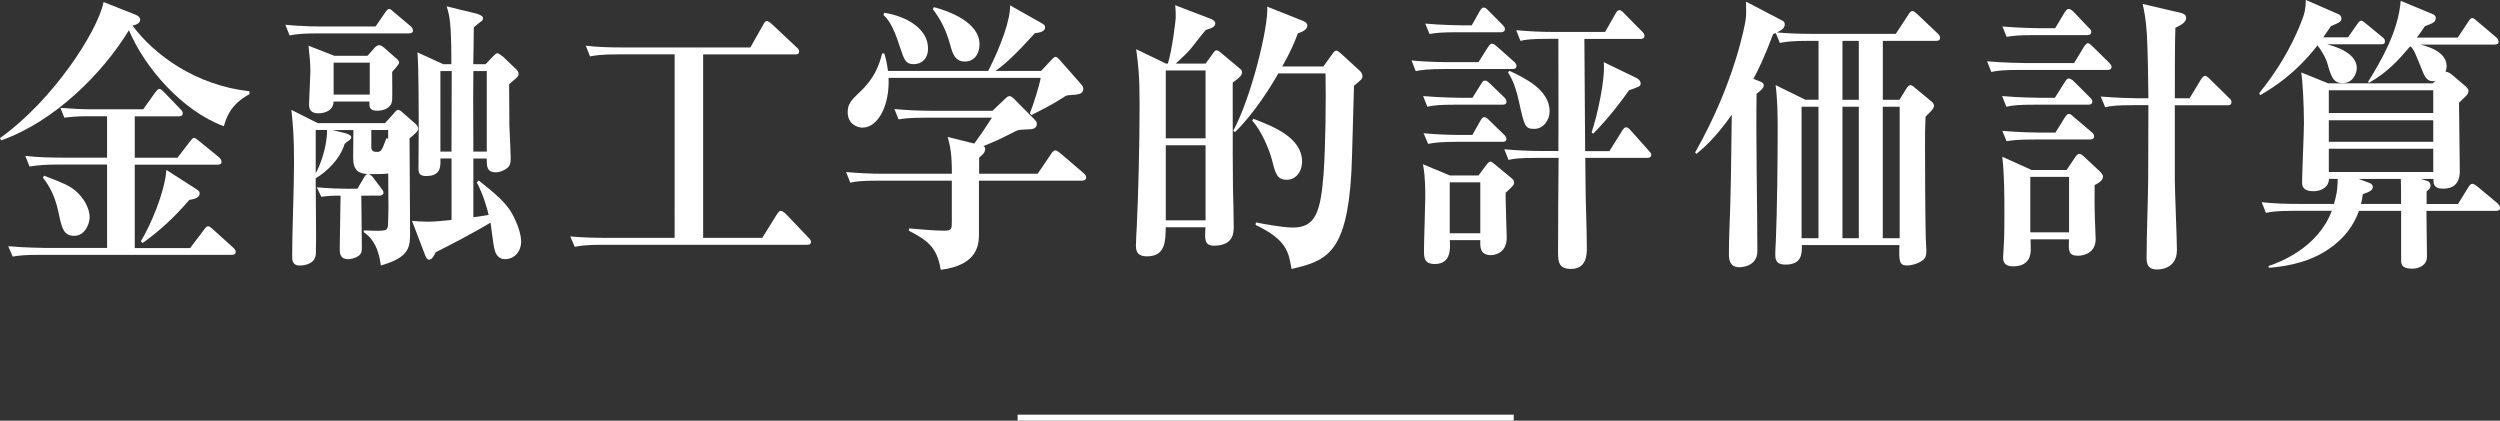
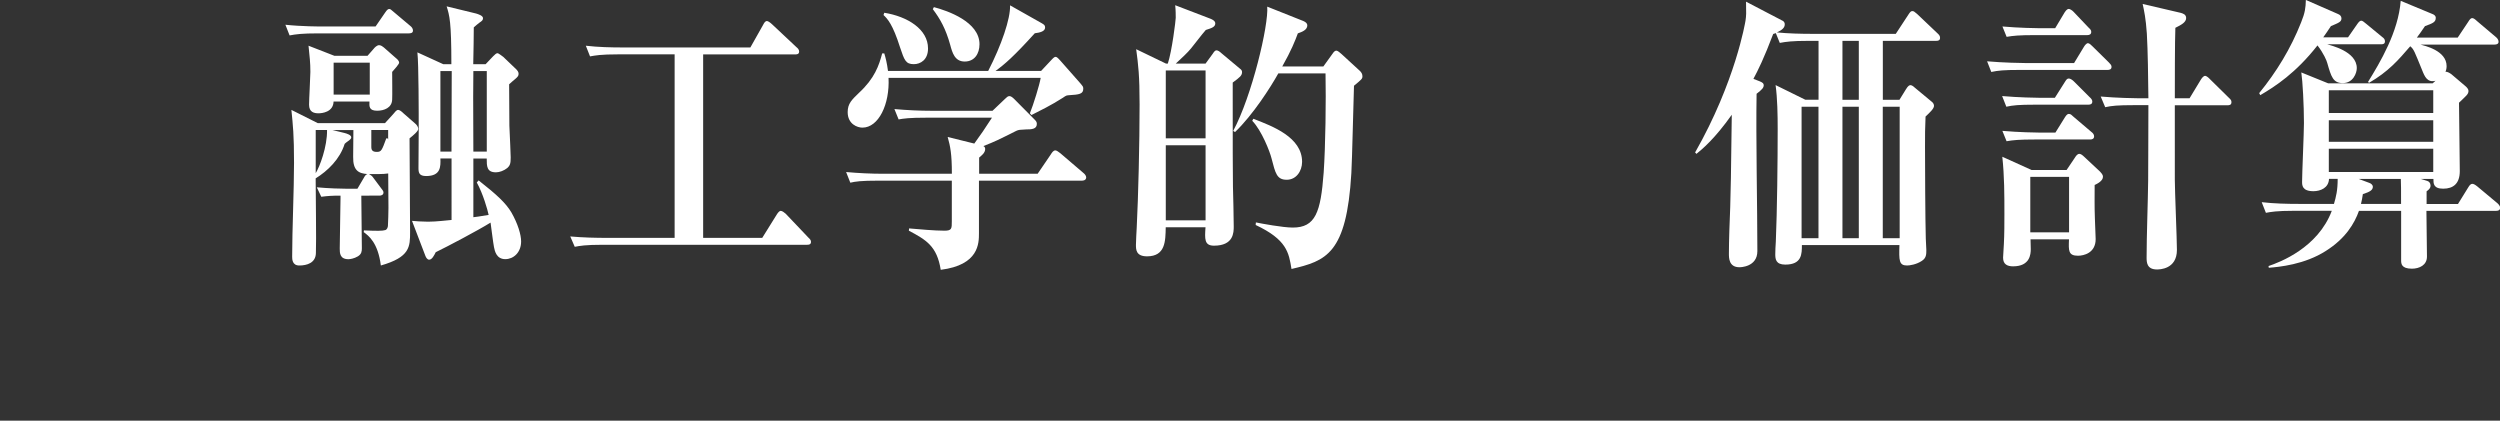
<svg xmlns="http://www.w3.org/2000/svg" version="1.1" id="レイヤー_1" x="0px" y="0px" width="417.23px" height="70.21px" viewBox="0 0 417.23 70.21" style="enable-background:new 0 0 417.23 70.21;" xml:space="preserve">
  <rect x="0" y="0" width="417.23" height="70.21" fill="#333333" stroke="none" />
  <style type="text/css">
	.st0{fill:#1C2341;}
	.st1{fill:#FFFFFF;}
	.st2{fill:#FFFFFF;stroke:#FFFFFF;stroke-width:0.25;stroke-miterlimit:10;}
	.st3{fill:url(#SVGID_1_);}
	.st4{fill:#231815;}
	.st5{fill:#1A2340;}
	.st6{fill:#004BD2;stroke:#004BD2;stroke-width:0.75;stroke-miterlimit:10;}
	.st7{fill:url(#SVGID_00000036943898776426744070000006484666783759978427_);}
	.st8{fill:url(#SVGID_00000166640219353066328530000002413712274675511468_);}
	.st9{fill:url(#SVGID_00000085937106962694641470000003815619819834116997_);}
	.st10{fill:url(#SVGID_00000095316713129074197130000017811884941701719434_);}
	.st11{fill:url(#SVGID_00000106851473422889566950000007210233786416105607_);}
	.st12{fill:url(#SVGID_00000177486166651195960550000016926978597304691341_);}
	.st13{fill:url(#SVGID_00000110437921825437979890000017276359817569194409_);}
	.st14{fill:url(#SVGID_00000150104679078847528550000012585043463829866666_);}
	.st15{fill:url(#SVGID_00000088130370100333884140000007210171750737256127_);}
	.st16{fill:#D6FFBF;}
	.st17{fill:#004BD2;}
	.st18{fill:#00BEFF;}
	.st19{fill:none;stroke:#FFFFFF;stroke-width:0.5;stroke-miterlimit:10;}
	.st20{fill:url(#SVGID_00000124160918130956479480000013646342613043971487_);}
	.st21{fill:url(#SVGID_00000123437287589324466960000009361615098114952356_);}
	.st22{fill:url(#SVGID_00000175302697258062686350000008103541116629170622_);}
	.st23{fill:url(#SVGID_00000000904878478414898740000001124845056380381844_);}
	.st24{fill:url(#SVGID_00000148659793496335199350000001645227916917147009_);}
	.st25{fill:url(#SVGID_00000065048747506552408820000007978840386710389131_);}
	.st26{fill:none;stroke:#FFFFFF;stroke-miterlimit:10;}
	.st27{opacity:0.9;fill:#FFFFFF;}
	.st28{fill:url(#SVGID_00000097487775627640883790000001973383981248035969_);}
	.st29{fill:url(#SVGID_00000076573443067646865790000013567334977048981419_);}
	.st30{fill:#BDC5C8;}
	.st31{fill:#60C4C2;}
	.st32{opacity:0.6;fill:url(#SVGID_00000179615066458879493110000000634822805432002746_);}
	.st33{fill:#E8E2CC;}
	.st34{opacity:0.6;}
	.st35{fill:url(#SVGID_00000147185302640923517350000012822709230079295657_);}
	.st36{fill:url(#SVGID_00000047775822546245005920000018310593175167847863_);}
	.st37{fill:url(#SVGID_00000049908991818131191530000016528137664098715553_);}
	.st38{fill:url(#SVGID_00000048460249149438555850000007214442174733510297_);}
	.st39{fill:url(#SVGID_00000111882595434669989520000015588920088320995225_);}
	.st40{fill:url(#SVGID_00000085949557858216004840000009715521203730064041_);}
	.st41{fill:url(#SVGID_00000005238038037372401090000013141276250498055571_);}
	.st42{fill:url(#SVGID_00000085243791465089376780000012041688057204776890_);}
	.st43{fill:url(#SVGID_00000071550483944147838160000007346525893851878274_);}
	.st44{fill:url(#SVGID_00000046321608973132748120000009472823234194089346_);}
	.st45{fill:url(#SVGID_00000168109564557910795400000010874544072741777046_);}
	.st46{fill:url(#SVGID_00000060734101759134366510000011793262523440541323_);}
	.st47{fill:url(#SVGID_00000137096739848110591550000007780107820001032068_);}
	.st48{fill:url(#SVGID_00000099633354077530323580000011152696040955017860_);}
	.st49{fill:url(#SVGID_00000167378219345402560850000018292413740609352077_);}
	.st50{fill:url(#SVGID_00000089566543514487286360000009022154322227871403_);}
	.st51{fill:url(#SVGID_00000132063090047901261180000003134002721759573888_);}
	.st52{fill:url(#SVGID_00000118395440111665290700000016708702023867941530_);}
	.st53{fill:url(#SVGID_00000055674278916581614340000016777110287024150955_);}
	.st54{fill:url(#SVGID_00000165196280565622327670000010849288063191723675_);}
	.st55{fill:url(#SVGID_00000020391513898160218050000014568151289190577323_);}
	.st56{fill:url(#SVGID_00000047764486512139165430000018175732019836271746_);}
	.st57{fill:url(#SVGID_00000044145923898364663250000018168191019421427342_);}
	.st58{fill:url(#SVGID_00000103248562340926602060000016020020890524691355_);}
	.st59{fill:url(#SVGID_00000006694900475015251040000016568439893486235546_);}
	.st60{fill:url(#SVGID_00000057138920848265072530000017735341713409547955_);}
	.st61{fill:url(#SVGID_00000162332528013718672530000012191454025486130068_);}
	.st62{fill:url(#SVGID_00000127761763012824421590000001075636261215934370_);}
	.st63{fill:#2C2D2F;}
	.st64{opacity:0.4;fill:url(#SVGID_00000113320009193296058890000013407134403167104658_);}
	.st65{opacity:0.6;fill:url(#SVGID_00000128474044712793304750000004441652666946512794_);}
	.st66{fill:url(#SVGID_00000144336035604467217240000001154294726457565595_);}
	.st67{fill:url(#SVGID_00000173143974434210726900000010650720741205948056_);}
	.st68{fill:url(#SVGID_00000090992652003284238320000014877326691970043302_);}
	.st69{fill:url(#SVGID_00000038382890684760505470000014336407362261511042_);}
	.st70{fill:url(#SVGID_00000039093437315363054620000006676633091956232613_);}
	.st71{fill:url(#SVGID_00000170241447281758964500000000031714796454452653_);}
	.st72{fill:url(#SVGID_00000060000904972525432780000008678905009357641634_);}
	.st73{fill:url(#SVGID_00000072276306600129285610000004846479735195802024_);}
	.st74{fill:url(#SVGID_00000147908871488985495180000007234454452624202163_);}
	.st75{fill:url(#SVGID_00000018923776191074827880000011331764505677793689_);}
	.st76{fill:url(#SVGID_00000106842300269990962870000013494914096854325646_);}
	.st77{fill:url(#SVGID_00000023991778620705060970000002510052540686007484_);}
	.st78{fill:url(#SVGID_00000047034322152646336150000000464406304957499055_);}
	.st79{fill:url(#SVGID_00000099660954762051512860000009154961980387807141_);}
	.st80{fill:url(#SVGID_00000002373721433120594890000009694166836963834245_);}
	.st81{fill:url(#SVGID_00000105410800885240789620000010183880769815143845_);}
	.st82{fill:url(#SVGID_00000039095765750082550630000000974368077314687675_);}
	.st83{fill:url(#SVGID_00000018236763367129394800000007441600400004155267_);}
	.st84{fill:url(#SVGID_00000133492283857503570420000000076021945324695939_);}
	.st85{fill:url(#SVGID_00000029752974096554836200000002199462166293959298_);}
	.st86{fill:url(#SVGID_00000057845321831725034950000007307220538880855696_);}
	.st87{fill:url(#SVGID_00000163765046060643706980000010718989583866943671_);}
	.st88{fill:url(#SVGID_00000043444440742457871620000010882136823834609588_);}
	.st89{fill:url(#SVGID_00000057860648639296987190000003809304430190446002_);}
	.st90{fill:url(#SVGID_00000066509790137358664620000010893357605587170689_);}
	.st91{fill:url(#SVGID_00000029742891817197213660000017287506550310181535_);}
	.st92{fill:url(#SVGID_00000059990723872619831100000015325249216788183201_);}
	.st93{fill:url(#SVGID_00000085943950695305729800000001921613441342475965_);}
	.st94{opacity:0.4;fill:url(#SVGID_00000088092227127017693280000016073935973840756357_);}
	.st95{fill:#C6B569;}
	.st96{opacity:0.4;fill:url(#SVGID_00000181802290871124708410000008353896489931881387_);}
	.st97{fill:url(#SVGID_00000094595433859079322630000014262346398355229858_);}
	.st98{fill:url(#SVGID_00000058563430655936413030000003656920857579873694_);}
	.st99{fill:url(#SVGID_00000162343316150151925940000015826769746683601556_);}
	.st100{fill:url(#SVGID_00000078033240023456881240000008865684684107411853_);}
	.st101{fill:url(#SVGID_00000005986445673930793160000011487164296480545410_);}
	.st102{fill:url(#SVGID_00000007388109651948096180000017542661413154737567_);}
	.st103{fill:url(#SVGID_00000114044561174987076980000004465945224016056210_);}
	.st104{fill:url(#SVGID_00000069373444331412613090000016670355786508255380_);}
	.st105{fill:url(#SVGID_00000046315460345662282480000006815242501394783652_);}
	.st106{fill:url(#SVGID_00000011739880522743265440000006695995238614684855_);}
	.st107{fill:url(#SVGID_00000017483940722222462290000002075337836853475500_);}
	.st108{fill:url(#SVGID_00000060027130846585099950000006153446662125811631_);}
	.st109{fill:url(#SVGID_00000009561553245093066340000012497811111050764944_);}
	.st110{fill:url(#SVGID_00000156560853652918141670000017595637065159750557_);}
	.st111{fill:url(#SVGID_00000008124586456639350920000018147938893267970214_);}
	.st112{fill:url(#SVGID_00000078760829393115958980000012198087509059814590_);}
	.st113{fill:url(#SVGID_00000058587763792902088570000017749147681116763562_);}
	.st114{fill:url(#SVGID_00000164505081278107661830000004825987533836691076_);}
	.st115{fill:url(#SVGID_00000049934179864138774630000017262471827127407541_);}
	.st116{fill:url(#SVGID_00000147912871303604818720000002220234683812663174_);}
	.st117{fill:url(#SVGID_00000005959368251940208270000006825229557482573483_);}
	.st118{fill:url(#SVGID_00000041258396449609897160000008345184748954064778_);}
	.st119{fill:url(#SVGID_00000140730960806272777500000018394532426278223514_);}
	.st120{fill:url(#SVGID_00000134250528741962448600000016829669311217380256_);}
	.st121{fill:url(#SVGID_00000114068700603618050290000013063410786200475064_);}
	.st122{fill:url(#SVGID_00000168809907055294481050000015271249066320986262_);}
	.st123{fill:url(#SVGID_00000005981488154138681390000015654966117455080892_);}
	.st124{fill:url(#SVGID_00000008126622045376013340000013611451513608851106_);}
	.st125{fill:url(#SVGID_00000176027630717231858380000012975764466135490697_);}
	.st126{fill:url(#SVGID_00000001632755564075431390000012757988852377913729_);}
	.st127{fill:url(#SVGID_00000071533968385774783510000017547595499769208233_);}
	.st128{fill:url(#SVGID_00000163788275696876639010000011518077762845124228_);}
	.st129{fill:url(#SVGID_00000007414288263299133600000003941406602570441892_);}
	.st130{fill:url(#SVGID_00000021822871771095663910000005769544274488453504_);}
	.st131{fill:url(#SVGID_00000018950434945457563880000000580255631003494284_);}
	.st132{fill:url(#SVGID_00000090278522755370055540000004367067966435852221_);}
	.st133{fill:url(#SVGID_00000000918784303383589040000009561473936893928624_);}
	.st134{fill:url(#SVGID_00000031890525814179389470000004139490719452095121_);}
	.st135{fill:url(#SVGID_00000127732012705010159040000009175113309016514971_);}
	.st136{fill:url(#SVGID_00000122722209191593083500000015542771802541882496_);}
	.st137{fill:url(#SVGID_00000173150669577595120630000007318768155275427001_);}
	.st138{fill:url(#SVGID_00000002384676072522374510000009033983892178497675_);}
	.st139{fill:url(#SVGID_00000088131190490281729800000013769702534003442324_);}
	.st140{fill:url(#SVGID_00000029017636540996625830000014740297672898442376_);}
	.st141{fill:url(#SVGID_00000090273494226966237510000006400762082965335994_);}
	.st142{fill:url(#SVGID_00000121989404257912562080000000341984839696896133_);}
	.st143{fill:url(#SVGID_00000118396035283643742970000007177531674889424561_);}
	.st144{fill:url(#SVGID_00000051350254052994693560000017820012281645536423_);}
	.st145{fill:url(#SVGID_00000099623781119478807160000014163572602821810562_);}
	.st146{fill:url(#SVGID_00000167366845388241526930000017280639712128896661_);}
	.st147{fill:url(#SVGID_00000044858207598461419570000008156769626951193490_);}
	.st148{fill:url(#SVGID_00000171708354885567616010000003653274734088711309_);}
	.st149{opacity:0.4;fill:url(#SVGID_00000152245441929126081050000008512245933871056004_);}
	.st150{opacity:0.4;fill:url(#SVGID_00000103949490881645397410000009164688805065774000_);}
	.st151{opacity:0.4;fill:url(#SVGID_00000106119659511131501060000013310338697318601876_);}
	.st152{fill:url(#SVGID_00000070836309340844140650000014139108767033730970_);}
	.st153{fill:url(#SVGID_00000119811910408111715830000001391489301394849932_);}
	.st154{fill:url(#SVGID_00000134951758166817672930000006420390405985007291_);}
	.st155{fill:url(#SVGID_00000147906240176254172850000007574649109777688989_);}
	.st156{fill:url(#SVGID_00000001625790702073831350000016801140607639885496_);}
	.st157{fill:url(#SVGID_00000113344828464746227690000017948490243597415560_);}
	.st158{fill:url(#SVGID_00000145769042725787369880000007379353195377123498_);}
	.st159{fill:url(#SVGID_00000168824981872325446730000007319912605231819907_);}
	.st160{fill:url(#SVGID_00000145047320776148570750000009385156389079242939_);}
	.st161{fill:url(#SVGID_00000031922491702245829260000011861765982916759962_);}
	.st162{fill:url(#SVGID_00000154402505381219686500000013138892646014203319_);}
	.st163{fill:url(#SVGID_00000088849572122804411380000008333619725841502106_);}
	.st164{fill:url(#SVGID_00000049219657566826482310000008592336081996585648_);}
	.st165{fill:url(#SVGID_00000013163711564865171890000013730296195998395042_);}
	.st166{fill:url(#SVGID_00000087388220459881743960000006580348342977946793_);}
	.st167{fill:url(#SVGID_00000183943945123927965660000016160612262093278342_);}
	.st168{fill:url(#SVGID_00000026876763735207398290000010041406734418559127_);}
	.st169{fill:url(#SVGID_00000098189955858385258190000016082605999509837186_);}
	.st170{fill:url(#SVGID_00000094586728185969440480000001775538902586530726_);}
	.st171{fill:url(#SVGID_00000019644431648499117390000009662060771953325702_);}
	.st172{fill:url(#SVGID_00000062892307144201699360000006499104375335761823_);}
	.st173{fill:url(#SVGID_00000163057771372468186310000011442140340260469387_);}
	.st174{fill:url(#SVGID_00000102521915152352202600000003691168557993316752_);}
	.st175{fill:url(#SVGID_00000078039550750542506490000005321576488775506835_);}
	.st176{fill:url(#SVGID_00000103966967568866602830000008145824699954162066_);}
	.st177{fill:url(#SVGID_00000164514137533237718970000005797905124569019800_);}
	.st178{fill:url(#SVGID_00000183243557815493730820000006349557941753529529_);}
	.st179{fill:url(#SVGID_00000145762974151292836100000002883371947401096623_);}
	.st180{fill:url(#SVGID_00000057858585008538090450000010338742094934998187_);}
	.st181{fill:url(#SVGID_00000067920635211953892910000014675567241074801595_);}
	.st182{fill:url(#SVGID_00000081616489060107969680000015563934681208712842_);}
	.st183{fill:url(#SVGID_00000005259438699005705710000010777271577906902155_);}
	.st184{fill:url(#SVGID_00000177474582950569509320000010511500470004020409_);}
	.st185{fill:url(#SVGID_00000129189400985644639270000012037037121693824945_);}
	.st186{fill:url(#SVGID_00000157269270664610664620000005404386181646417061_);}
	.st187{fill:url(#SVGID_00000113344094998215544110000014743920306746807938_);}
	.st188{fill:url(#SVGID_00000019641884812264225870000003224923461186286757_);}
	.st189{fill:url(#SVGID_00000018933057728465967150000011259056262841643435_);}
	.st190{fill:url(#SVGID_00000121999264926272148260000015733626310000715694_);}
	.st191{fill:url(#SVGID_00000149380477864469620300000013238479118200961972_);}
	.st192{fill:url(#SVGID_00000001631331019579961830000000578891293641553586_);}
	.st193{fill:url(#SVGID_00000031198667236412840300000013866561851821917605_);}
	.st194{fill:url(#SVGID_00000022546407593809074480000002561794803761058237_);}
	.st195{fill:url(#SVGID_00000028298206849578764470000007467553556257590937_);}
	.st196{fill:url(#SVGID_00000013184172938281099790000018127137931923632776_);}
	.st197{fill:url(#SVGID_00000019642915571174430170000005626105931928541877_);}
	.st198{fill:url(#SVGID_00000183219121104817637740000005952418607110418592_);}
	.st199{fill:url(#SVGID_00000049916867483959983660000000323153373511260604_);}
	.st200{fill:url(#SVGID_00000163060372214282263830000002427460276954316445_);}
	.st201{fill:url(#SVGID_00000067943941470871380670000011950061888464180881_);}
	.st202{fill:url(#SVGID_00000153706852229178277470000007856628892172583864_);}
	.st203{fill:url(#SVGID_00000082333382627526493650000003244063440666633129_);}
	.st204{opacity:0.4;fill:url(#SVGID_00000137850122514377589940000014408295791285503910_);}
	.st205{opacity:0.4;fill:url(#SVGID_00000177451614250091746060000001753751317468367269_);}
	.st206{opacity:0.4;fill:url(#SVGID_00000026155019506455200140000015246204510974684839_);}
	.st207{fill:url(#SVGID_00000138550268550066635580000011143461977289546393_);}
	.st208{fill:url(#SVGID_00000047056153306792426100000000511749527178138287_);}
	.st209{fill:url(#SVGID_00000172424010712679689970000013458055988649758121_);}
	.st210{fill:url(#SVGID_00000033360383115160066130000000399087141920055196_);}
	.st211{fill:url(#SVGID_00000031182230230537031480000017130303768317057195_);}
	.st212{fill:url(#SVGID_00000183232773864575505640000010437801659064305572_);}
	.st213{fill:url(#SVGID_00000052073906285685687950000008935845750284420526_);}
	.st214{fill:url(#SVGID_00000155126640636564514880000000848999591143879303_);}
	.st215{fill:url(#SVGID_00000137107868834818376230000018344410453450329521_);}
	.st216{fill:url(#SVGID_00000075873444318696676320000001855222988250124221_);}
	.st217{fill:url(#SVGID_00000060731080550459273410000012150437462433053056_);}
	.st218{fill:url(#SVGID_00000165206407130290027030000008899115890397373077_);}
	.st219{fill:url(#SVGID_00000019670379060862548240000003514614001323850368_);}
	.st220{fill:url(#SVGID_00000160155805689287727150000003653359161410815157_);}
	.st221{fill:url(#SVGID_00000122684541796723893300000005070148262995667641_);}
	.st222{fill:url(#SVGID_00000124849639026625914740000008914984221442635442_);}
	.st223{fill:url(#SVGID_00000023986514589265440490000006142598353509241527_);}
	.st224{fill:url(#SVGID_00000142882991396978347120000000343676290944973955_);}
	.st225{fill:url(#SVGID_00000009569340660348881050000004995026779078803356_);}
	.st226{fill:url(#SVGID_00000100348194569255645980000002406364194950457476_);}
	.st227{fill:url(#SVGID_00000083788847457723271780000000310928373157897345_);}
	.st228{fill:url(#SVGID_00000155129842137584928380000011984120491424278719_);}
	.st229{fill:url(#SVGID_00000173139728397021127140000011901279887042391448_);}
	.st230{fill:url(#SVGID_00000165920001204845462320000010555768421892633777_);}
	.st231{fill:url(#SVGID_00000131350017012011221430000005068774717699089080_);}
	.st232{fill:url(#SVGID_00000114036520740797811660000016293215274107684784_);}
	.st233{fill:url(#SVGID_00000086688041488134322110000007441162776494766252_);}
	.st234{fill:url(#SVGID_00000107558709374695126080000003826636103438970295_);}
	.st235{fill:url(#SVGID_00000049923711856934353530000014779353853489083561_);}
	.st236{fill:url(#SVGID_00000035523280679306001590000002482546937777293186_);}
	.st237{fill:url(#SVGID_00000183930625796455694730000009681480213350693307_);}
	.st238{fill:url(#SVGID_00000163754881941966453350000007939812259464520329_);}
	.st239{fill:url(#SVGID_00000085229894267135144080000018342949387710742711_);}
	.st240{fill:url(#SVGID_00000158724849695801839940000012082341474187815078_);}
	.st241{fill:url(#SVGID_00000020400791202030777070000012428337338224398522_);}
	.st242{fill:url(#SVGID_00000011004530865407550800000002924558147739089852_);}
	.st243{fill:url(#SVGID_00000094605527256646192090000012189658841631703447_);}
	.st244{fill:url(#SVGID_00000067197195330176977560000000571928239901406626_);}
	.st245{fill:url(#SVGID_00000175309604283638577000000007491798569829961857_);}
	.st246{fill:url(#SVGID_00000087404086192647931970000012974515641600917915_);}
	.st247{fill:url(#SVGID_00000075845322561512233880000014708403040382344323_);}
	.st248{fill:url(#SVGID_00000001655434086317952420000008077452864603536025_);}
	.st249{fill:url(#SVGID_00000053515287862388832230000007386520901639543226_);}
	.st250{fill:url(#SVGID_00000148646692261752254510000002367749452014687673_);}
	.st251{fill:url(#SVGID_00000106105563981420472050000001421932315956400572_);}
	.st252{fill:url(#SVGID_00000067923505850456974550000011764081955568199307_);}
	.st253{fill:url(#SVGID_00000090295619488194286760000013954308736970671759_);}
	.st254{fill:url(#SVGID_00000026144860071432376990000005038272139986872762_);}
	.st255{fill:url(#SVGID_00000022548210158061576700000012682321503652348295_);}
	.st256{fill:url(#SVGID_00000165942363471058933290000011257939974925839239_);}
	.st257{fill:url(#SVGID_00000103230947084338510890000001275794315731474364_);}
	.st258{fill:url(#SVGID_00000168089513274108812910000012201885832667560608_);}
	.st259{opacity:0.4;fill:url(#SVGID_00000013914131947669455950000006275805527128733344_);}
	.st260{opacity:0.4;fill:url(#SVGID_00000042696311902479263090000008944546692835115680_);}
	.st261{fill:#C7CFD2;}
	.st262{fill:url(#SVGID_00000078748291005886608920000001714579413282548908_);}
	.st263{fill:url(#SVGID_00000115503627259037204840000018092056448348549521_);}
	.st264{fill:url(#SVGID_00000118370183412051438400000009470816238535783816_);}
	.st265{fill:url(#SVGID_00000092420814298170806440000010721927649002693279_);}
	.st266{fill:url(#SVGID_00000012448315013326915720000013443140978399623328_);}
	.st267{fill:url(#SVGID_00000159432887654507493660000013237731199340522679_);}
	.st268{fill:url(#SVGID_00000038404134582507373170000011153152306689656476_);}
	.st269{fill:url(#SVGID_00000047050754218114946210000002084270456503623320_);}
	.st270{fill:url(#SVGID_00000040550537107368167250000017089498986325866926_);}
	.st271{fill:url(#SVGID_00000072249705968245929320000006854569712717746353_);}
	.st272{fill:url(#SVGID_00000112604289206472003100000003777279558211387028_);}
	.st273{fill:url(#SVGID_00000061459309141026425970000002221953643478656425_);}
	.st274{fill:url(#SVGID_00000011013752318367525640000004920949952042772392_);}
	.st275{fill:url(#SVGID_00000011750783178268403830000004182319354543667624_);}
	.st276{fill:url(#SVGID_00000026871995631433691550000013174866410781786544_);}
	.st277{fill:url(#SVGID_00000176725253538385625320000007543401035671144600_);}
	.st278{fill:url(#SVGID_00000183217639922267991740000013564468351431870097_);}
	.st279{fill:url(#SVGID_00000168828294399856855160000003723575560297918123_);}
	.st280{fill:url(#SVGID_00000020362327489553520850000004370307150154599040_);}
	.st281{fill:url(#SVGID_00000178909768522013104980000008393922663508508591_);}
	.st282{fill:url(#SVGID_00000073709888088326757880000014831251480173633716_);}
	.st283{fill:url(#SVGID_00000064328497926154082410000002824509130104399496_);}
	.st284{fill:url(#SVGID_00000025416955559091740740000006834057964746838701_);}
	.st285{fill:url(#SVGID_00000159463665001030034770000001404461009235678086_);}
	.st286{fill:url(#SVGID_00000141451223367219812250000008076086184302236062_);}
	.st287{fill:url(#SVGID_00000044898150476434402090000008503001317107359638_);}
	.st288{fill:url(#SVGID_00000141417480282338004660000009285416765578166694_);}
	.st289{fill:url(#SVGID_00000044163278402489705780000012183658584942303883_);}
	.st290{fill:url(#SVGID_00000065772742051577097490000001930464826558737333_);}
	.st291{fill:url(#SVGID_00000170988131723457402920000014123067252883197096_);}
	.st292{fill:url(#SVGID_00000165226996918988639800000008573971617489506997_);}
	.st293{fill:url(#SVGID_00000174574667740551065570000001472831512398696368_);}
	.st294{fill:url(#SVGID_00000088126981941165013220000001179947668324365988_);}
	.st295{fill:url(#SVGID_00000076606201775858136510000018245580651044981399_);}
	.st296{fill:url(#SVGID_00000170995116045739642990000008885317266597771952_);}
	.st297{fill:url(#SVGID_00000027569779701610295300000011691262364600743590_);}
	.st298{fill:url(#SVGID_00000074434295218974652770000011580228773302603174_);}
	.st299{fill:url(#SVGID_00000155850727930381911920000006064780684833561472_);}
	.st300{fill:url(#SVGID_00000015357191334302273010000013022943409778581384_);}
	.st301{fill:url(#SVGID_00000008142655961773426290000017419999764843751578_);}
	.st302{fill:url(#SVGID_00000091700607549975452880000014167425455437657246_);}
	.st303{fill:url(#SVGID_00000150812068784272209860000004612855019120516521_);}
	.st304{fill:url(#SVGID_00000157274837551235747780000015193644330048641922_);}
	.st305{fill:url(#SVGID_00000155118261440526768320000011050879051029387935_);}
	.st306{fill:url(#SVGID_00000112620963645489306450000017935699537494142902_);}
	.st307{fill:url(#SVGID_00000007422854019916816480000004953685273561962937_);}
	.st308{fill:url(#SVGID_00000174586825468320180780000002049198671240615587_);}
	.st309{fill:url(#SVGID_00000041263315174231538200000014960167415444209332_);}
	.st310{fill:url(#SVGID_00000166641724437717244710000006875537024324421311_);}
	.st311{fill:url(#SVGID_00000108299226946984720900000004570071686841323682_);}
	.st312{fill:url(#SVGID_00000142865552422424311580000003084248136194353793_);}
	.st313{fill:url(#SVGID_00000115475096164552379090000013788998449593801144_);}
	.st314{fill:url(#SVGID_00000055679566807226531470000014193561101082983091_);}
	.st315{fill:url(#SVGID_00000163072881178407841260000010861245163233771652_);}
	.st316{fill:url(#SVGID_00000071525062675441456180000006447813299720695192_);}
	.st317{fill:url(#SVGID_00000158013681441324100100000003529606369833200051_);}
	.st318{fill:url(#SVGID_00000005949342272344937700000010513900201133960327_);}
	.st319{fill:url(#SVGID_00000136375838027306671900000011017913917633588874_);}
	.st320{fill:url(#SVGID_00000083091045814457887870000017701614831971281307_);}
	.st321{fill:url(#SVGID_00000139999004767828500040000002350286889768121772_);}
	.st322{fill:url(#SVGID_00000166646618581055964760000002163754255264685246_);}
	.st323{fill:url(#SVGID_00000145768179590113840260000018178247943007113389_);}
	.st324{fill:url(#SVGID_00000158747795424935715060000007199764148889184644_);}
	.st325{fill:url(#SVGID_00000145060942034260809460000002151600983395951006_);}
	.st326{fill:url(#SVGID_00000083073731620953766330000012077079958598113185_);}
	.st327{fill:url(#SVGID_00000021099879011096167020000013557793829208813197_);}
	.st328{fill:url(#SVGID_00000109719405923523504740000004457778226176306048_);}
	.st329{fill:url(#SVGID_00000000193376100731841760000011948084320045450938_);}
	.st330{fill:url(#SVGID_00000171683213833513395270000006304001861451266228_);}
	.st331{fill:url(#SVGID_00000112605864157518312460000012823229850387162240_);}
	.st332{fill:url(#SVGID_00000032617185019725796180000015749333066759575691_);}
	.st333{fill:url(#SVGID_00000179623082500288081000000007554527843546095798_);}
	.st334{fill:url(#SVGID_00000100343288745307031830000015496393408157308825_);}
	.st335{fill:url(#SVGID_00000088825277578779646280000012859241460027848832_);}
	.st336{fill:url(#SVGID_00000139277352775148239200000015274307333456968069_);}
	.st337{fill:url(#SVGID_00000022529043897535109990000002479969321696029364_);}
	.st338{fill:url(#SVGID_00000063621503249326869320000011268687936082157444_);}
	.st339{fill:url(#SVGID_00000003071346695069951410000006879840712832888745_);}
	.st340{fill:url(#SVGID_00000165927583478942091260000016553047083992757894_);}
	.st341{fill:url(#SVGID_00000054227149683473931880000011282393207678122408_);}
	.st342{fill:url(#SVGID_00000010307489923493847300000010685914273499529349_);}
	.st343{fill:url(#SVGID_00000072983299470766505420000007104008262639638657_);}
	.st344{fill:url(#SVGID_00000060721265691010980320000014713367216041711747_);}
	.st345{fill:url(#SVGID_00000108303273220949020360000003407196809315878813_);}
	.st346{fill:url(#SVGID_00000094612575600569388960000011641771874494488243_);}
	.st347{fill:url(#SVGID_00000085939224991133990470000011720712381736278416_);}
	.st348{fill:url(#SVGID_00000121995355866273340100000008667028956114018197_);}
	.st349{fill:url(#SVGID_00000121960947468643874970000004388228334187227568_);}
	.st350{fill:url(#SVGID_00000116212718659634631730000010174550269407051411_);}
	.st351{fill:url(#SVGID_00000085244160191097704110000013110161216134025872_);}
	.st352{fill:url(#SVGID_00000136402279968827692520000005394913015038612875_);}
	.st353{fill:url(#SVGID_00000029734612382369037730000011999575293778685615_);}
	.st354{fill:url(#SVGID_00000102541857331017362130000010134437201655493539_);}
	.st355{fill:url(#SVGID_00000007412269408362147560000015494214094490735290_);}
	.st356{fill:url(#SVGID_00000018947768757850168480000017140099340394140852_);}
	.st357{fill:url(#SVGID_00000099634196720699161550000005890751367966770354_);}
	.st358{opacity:0.4;fill:url(#SVGID_00000098941484856181765880000003763023465478117779_);}
	.st359{fill:#8FBFE4;}
	.st360{fill:url(#SVGID_00000042717840675058412740000016149661086344089235_);}
	.st361{fill:#C3E0F5;}
	.st362{opacity:0.4;fill:url(#SVGID_00000177474418881059573130000009695285643641634237_);}
	.st363{opacity:0.4;fill:url(#SVGID_00000044861397879955095100000009758781632398614914_);}
	.st364{fill:url(#SVGID_00000041989162867859049090000005969482150385951894_);}
	.st365{fill:url(#SVGID_00000031189278550213719730000001429338315841401005_);}
	.st366{fill:url(#SVGID_00000147940059362672069820000004932465307572606110_);}
	.st367{opacity:0.4;fill:url(#SVGID_00000031925824438462960320000017505336990310270617_);}
	.st368{opacity:0.4;fill:url(#SVGID_00000151509519962119698800000012416034082494361512_);}
	.st369{fill:url(#SVGID_00000047779121723152705640000009306725853597545603_);}
	.st370{fill:url(#SVGID_00000108275394515994899060000009906581154896674980_);}
	.st371{fill:#AFCFBC;}
	.st372{opacity:0.4;fill:url(#SVGID_00000066513926066527556890000013386801667904090527_);}
	.st373{fill:url(#SVGID_00000065069938272593378960000007433829419292221110_);}
	.st374{opacity:0.15;fill:#FFFFFF;}
	.st375{fill:url(#SVGID_00000152223001555639386450000011380277656239845252_);}
	.st376{fill:url(#SVGID_00000161629476485588287150000011408008239430915234_);}
	.st377{fill:url(#SVGID_00000012460296169601697540000003246097051081545345_);}
</style>
  <g>
-     <rect x="169.83" y="69.21" class="st1" width="82.8" height="1" />
    <g>
      <g>
-         <path class="st1" d="M37.36,21.07c-7-2.59-13.25-9.84-15.84-16.03c-4.44,7.3-12.54,15.31-21.34,18.39L0,23.04     C8.8,16.8,16.28,5.28,17.29,0.34l5.32,2.11c0.48,0.19,0.79,0.48,0.79,0.82c0,0.62-0.66,0.86-1.28,1.01     c3.65,4.9,10.52,9.94,19.49,10.95l0.04,0.48C38.37,17.47,37.76,19.73,37.36,21.07z M38.68,42.53H6.87c-2.73,0-3.65,0.1-4.75,0.29     l-0.75-1.73c2.68,0.24,5.81,0.29,6.29,0.29h10.21V27.46H9.73c-1.89,0-3.52,0.1-4.8,0.34l-0.7-1.78c2.16,0.24,4.4,0.29,6.29,0.29     h7.35v-6.91h-3.65c-1.01,0-2.46,0.1-3.48,0.24L10.08,18c1.76,0.14,3.74,0.24,4.93,0.24h8.89l1.98-2.78     c0.22-0.29,0.48-0.62,0.7-0.62c0.22,0,0.4,0.14,0.84,0.58l2.64,2.74c0.26,0.24,0.44,0.48,0.44,0.72c0,0.48-0.35,0.53-0.66,0.53     h-7.35v6.91h7.13l2.07-2.69c0.26-0.34,0.48-0.62,0.66-0.62c0.22,0,0.4,0.14,0.88,0.53l3.3,2.69c0.22,0.19,0.44,0.43,0.44,0.77     c0,0.43-0.35,0.48-0.66,0.48H22.49v13.92h9.24l2.29-3.02c0.26-0.38,0.48-0.62,0.7-0.62s0.35,0.1,0.84,0.53l3.34,3.02     c0.31,0.29,0.44,0.48,0.44,0.72C39.34,42.44,38.99,42.53,38.68,42.53z M12.37,39.36c-1.76,0-2.07-1.3-2.6-3.89     c-0.7-3.36-1.98-4.99-2.6-5.81l0.18-0.34c3.12,1.2,4.18,1.63,5.28,2.54c1.36,1.2,2.33,2.88,2.33,4.42     C14.96,37.3,14.21,39.36,12.37,39.36z M31.6,33.36c-2.82,3.26-5.02,5.18-7.79,7.2l-0.31-0.29c1.63-2.64,4-8.21,4.27-11.91     l5.02,3.22c0.44,0.29,0.53,0.43,0.53,0.67C33.31,32.83,32.87,33.17,31.6,33.36z" />
        <path class="st1" d="M68.22,5.57H53.08c-2.68,0-3.65,0.14-4.75,0.34l-0.7-1.78c2.68,0.29,5.76,0.29,6.25,0.29h8.8l1.58-2.3     c0.35-0.53,0.53-0.62,0.7-0.62c0.22,0,0.31,0.14,0.79,0.53l2.73,2.3c0.26,0.19,0.44,0.48,0.44,0.77     C68.92,5.52,68.53,5.57,68.22,5.57z M68.35,23.09c0,2.45,0.09,13.39,0.09,15.6c0,2.5,0,4.22-4.88,5.62     c-0.48-3.84-2.07-4.99-2.86-5.57l0.04-0.29c2.11,0.1,3.12,0.1,3.56-0.05c0.31-0.1,0.4-0.43,0.44-0.67     c0.04-0.43,0.09-2.5,0.09-3.07c0-0.91-0.04-4.9-0.04-5.71c-0.84,0.14-2.38,0.1-3.21,0.1c0.22,0.1,0.53,0.34,0.62,0.48l1.36,1.82     c0.22,0.34,0.44,0.48,0.44,0.77c0,0.43-0.4,0.53-0.66,0.53H60.3c0,1.39,0.09,7.54,0.09,8.79c0,0.48-0.04,0.96-0.66,1.34     c-0.62,0.38-1.32,0.48-1.58,0.48c-1.45,0-1.45-1.06-1.45-1.78c0-1.34,0.13-7.2,0.13-8.4v-0.43c-1.45,0-2.11,0.05-3.21,0.19     l-0.75-1.58c2.07,0.19,4.14,0.24,5.02,0.24h1.76l1.1-1.87c0.18-0.34,0.31-0.48,0.57-0.58c-1.5-0.1-2.42-0.62-2.38-2.88l0.04-4.46     H55.5l1.98,0.48c0.4,0.1,1.14,0.34,1.14,0.72c0,0.19-0.09,0.34-0.57,0.67c-0.26,0.19-0.4,0.29-0.53,0.43     c-0.79,2.54-2.82,4.51-4.84,5.76c0,1.97,0.13,10.71,0.04,12.48c-0.04,1.63-1.5,2.06-2.77,2.06c-1.19,0-1.19-1.06-1.19-1.49     c0-4.37,0.31-11.28,0.31-15.65c0-4.66-0.18-6.24-0.44-8.83l4.4,2.21h11.22l1.36-1.49c0.26-0.29,0.53-0.72,0.84-0.72     c0.26,0,0.66,0.34,0.84,0.53l1.98,1.73c0.31,0.24,0.53,0.62,0.53,0.91C69.81,21.89,69.01,22.56,68.35,23.09z M65.45,12     c0,0.72,0.04,3.98,0,4.61c-0.04,1.39-1.36,1.87-2.51,1.87c-1.36,0-1.32-0.72-1.28-1.54h-5.99c-0.04,1.78-1.94,1.97-2.51,1.97     c-0.75,0-1.58-0.19-1.58-1.44c0-0.86,0.22-4.7,0.22-5.47c0-1.58-0.13-2.59-0.31-4.37l4.31,1.68h5.54l1.01-1.15     c0.18-0.24,0.57-0.62,0.92-0.62c0.31,0,0.62,0.24,0.79,0.38l2.02,1.78c0.18,0.14,0.53,0.43,0.53,0.77     C66.64,10.66,65.76,11.67,65.45,12z M52.69,21.7v7.2c0.66-1.06,1.94-4.42,1.89-7.2H52.69z M61.71,10.46h-6.03v5.33h6.03V10.46z      M64.79,21.7h-2.82v2.83c0,0.58,0.26,0.82,0.92,0.82c0.75,0,0.84-0.24,1.58-2.26h0.22l0.09,0.19V21.7z M84.33,43.25     c-1.5,0-1.76-1.39-1.89-2.02c-0.13-0.62-0.48-3.5-0.57-4.08c-2.16,1.34-7.17,3.98-9.15,4.94c-0.26,0.53-0.62,1.25-1.1,1.25     c-0.31,0-0.53-0.38-0.62-0.62l-2.24-5.86c0.48,0.05,1.76,0.14,2.68,0.14c1.41,0,3.26-0.24,3.92-0.29V26.45H73.5     c0.04,1.34,0.09,2.93-2.38,2.93c-1.19,0-1.28-0.58-1.28-1.34c0-1.82,0.04-4.7,0.04-6.48c0-2.59,0-10.85-0.22-12.82l4.31,1.97     h1.36c0-7.1-0.31-8.11-0.79-9.65l4.93,1.2c0.31,0.1,1.14,0.34,1.14,0.77c0,0.34-0.18,0.48-0.62,0.77     c-0.26,0.19-0.53,0.43-0.92,0.77c0,1.1-0.04,4.08-0.09,6.14h2.07l1.23-1.3c0.35-0.34,0.53-0.53,0.75-0.53     c0.18,0,0.84,0.53,0.97,0.62l2.11,2.02c0.22,0.24,0.44,0.43,0.44,0.82c0,0.34-0.22,0.53-0.48,0.77c-0.44,0.38-0.75,0.62-1.1,0.96     c0,0.91,0.04,6.72,0.04,6.91c0.09,1.73,0.22,5.09,0.22,5.28c0,1.01-0.09,1.34-0.57,1.78c-0.53,0.43-1.28,0.72-1.89,0.72     c-1.54,0-1.54-1.01-1.54-2.3H79v9.79c0.48-0.05,0.84-0.1,2.55-0.38c-0.18-0.86-0.92-3.5-1.98-5.42l0.31-0.34     c3.12,2.45,4.53,3.79,5.46,5.33c1.1,1.92,1.63,3.75,1.63,4.85C86.97,42.15,85.69,43.25,84.33,43.25z M73.5,11.86V25.3h1.85     c0-4.51,0.04-8.98,0.04-13.44H73.5z M81.25,11.86H79c-0.04,2.98-0.04,4.03,0,13.44h2.24V11.86z" />
        <path class="st1" d="M134.69,40.85h-34.02c-3.08,0-3.92,0.19-4.75,0.34l-0.75-1.73c2.11,0.19,4.18,0.24,6.29,0.24h11.13V9.07     h-9.37c-3.04,0-3.87,0.19-4.75,0.34l-0.7-1.78c2.07,0.24,4.18,0.29,6.25,0.29h21.21l2.11-3.74c0.18-0.34,0.35-0.67,0.66-0.67     c0.18,0,0.53,0.24,0.84,0.53l4.09,3.84c0.18,0.14,0.44,0.38,0.44,0.72c0,0.48-0.44,0.48-0.66,0.48h-15.36V39.7h9.86l2.42-3.89     c0.18-0.29,0.44-0.62,0.66-0.62c0.26,0,0.62,0.29,0.84,0.48l3.78,3.98c0.26,0.24,0.44,0.43,0.44,0.72     C135.35,40.85,134.91,40.85,134.69,40.85z" />
        <path class="st1" d="M180.54,30.15h-17.16v8.74c0,1.73,0,5.33-6.38,6.14c-0.62-3.94-2.42-4.99-5.32-6.53l0.04-0.38     c1.67,0.14,4.22,0.38,5.9,0.38c1.23,0,1.23-0.34,1.23-1.58v-6.77h-12.19c-3.04,0-3.87,0.14-4.75,0.34l-0.7-1.78     c2.07,0.19,4.18,0.29,6.25,0.29h11.4c0-3.31-0.26-4.56-0.7-6.14l4.44,1.1c1.06-1.44,1.8-2.54,2.95-4.32h-10.83     c-3.04,0-3.87,0.14-4.75,0.29l-0.7-1.73c2.07,0.19,4.18,0.29,6.25,0.29h10.12l2.07-1.97c0.31-0.29,0.48-0.48,0.75-0.48     c0.18,0,0.4,0.1,0.75,0.43l3.52,3.55c0.22,0.24,0.31,0.38,0.31,0.67c0,0.86-0.88,0.91-1.8,0.91c-1.01,0.05-1.23,0.05-1.63,0.24     c-3.08,1.54-3.43,1.73-5.5,2.54c0.13,0.05,0.31,0.19,0.31,0.48c0,0.67-0.62,1.1-1.01,1.44v2.69h9.77l2.16-3.17     c0.22-0.34,0.44-0.72,0.79-0.72c0.22,0,0.53,0.24,0.84,0.48l3.87,3.31c0.18,0.14,0.44,0.43,0.44,0.72     C181.25,30.1,180.81,30.15,180.54,30.15z M178.39,15.89c-0.4,0.05-0.4,0-1.01,0.43c-1.94,1.25-3.92,2.21-5.24,2.88l-0.26-0.29     c0.57-1.39,1.63-4.8,1.8-5.91h-25.39c0.22,4.42-1.67,8.3-4.36,8.3c-0.84,0-2.46-0.58-2.46-2.59c0-1.44,0.7-2.06,1.89-3.22     c2.6-2.4,3.34-4.56,3.87-6.58h0.35c0.22,0.72,0.44,1.58,0.62,2.93h16.72c2.2-4.27,3.74-8.74,3.65-10.95l5.28,2.98     c0.4,0.24,0.57,0.34,0.57,0.72c0,0.67-0.92,0.86-1.72,0.96c-3.48,3.84-5.02,5.18-6.56,6.29h7.61l1.8-1.92     c0.31-0.34,0.48-0.43,0.62-0.43c0.18,0,0.35,0.14,0.75,0.58l3.43,3.89c0.31,0.38,0.44,0.48,0.44,0.82     C180.81,15.7,180.1,15.79,178.39,15.89z M152.51,10.71c-1.36,0-1.58-0.67-2.29-2.78c-1.23-3.89-2.11-4.8-2.77-5.42l0.13-0.38     c3.87,0.62,7.3,2.74,7.3,5.95C154.89,9.99,153.61,10.71,152.51,10.71z M161,10.27c-1.67,0-2.07-1.49-2.42-2.79     c-0.75-2.69-1.67-4.32-2.9-5.95l0.18-0.34c2.33,0.62,7.61,2.45,7.61,6.19C163.47,8.98,162.63,10.27,161,10.27z" />
        <path class="st1" d="M205.73,13.78c0,12.1,0,13.97,0.04,17.38c0.04,1.82,0.13,4.8,0.13,6.62c0,1.01,0,3.22-3.3,3.22     c-1.63,0-1.54-1.15-1.41-3.07h-6.64c-0.04,2.3-0.04,4.85-3.12,4.85c-1.85,0-1.85-1.15-1.85-1.92c0-0.38,0.09-2.35,0.13-2.88     c0.26-5.14,0.48-14.02,0.48-20.55c0-4.9-0.22-6.58-0.57-9.22l4.97,2.4h0.31c0.7-2.11,1.32-7.25,1.32-7.63c0-0.48,0-1.3-0.09-2.11     l5.9,2.26c0.35,0.14,0.79,0.38,0.79,0.77c0,0.58-0.53,0.77-1.58,1.1c-0.31,0.34-0.53,0.62-2.46,3.07     c-0.53,0.67-1.67,1.73-2.55,2.54h4.97l1.19-1.63c0.22-0.34,0.4-0.58,0.62-0.58c0.26,0,0.53,0.19,0.84,0.48l3.04,2.54     c0.26,0.19,0.4,0.34,0.4,0.62C207.27,12.62,206.96,12.87,205.73,13.78z M201.2,11.76h-6.64v11.33h6.64V11.76z M201.2,24.24h-6.64     v12.53h6.64V24.24z M225.97,14.31c-0.09,2.3-0.31,12.53-0.44,14.59c-0.79,13.49-4.22,14.64-9.99,15.99     c-0.44-2.74-0.79-4.9-5.98-7.34l0.04-0.43c0.92,0.19,4.49,0.86,6.16,0.86c3.78,0,4.66-2.54,5.15-9.17     c0.31-4.42,0.4-12.19,0.31-16.56h-7.88c-1.28,2.3-4.22,6.91-7.22,9.79l-0.31-0.19c3.12-5.81,5.94-17.67,5.68-20.74l6.03,2.4     c0.44,0.19,0.66,0.43,0.66,0.72c0,0.77-0.88,1.1-1.58,1.34c-0.44,1.2-1.1,2.88-2.6,5.52h6.86l1.63-2.26     c0.09-0.14,0.31-0.38,0.53-0.38c0.22,0,0.62,0.34,0.88,0.58l3.04,2.79c0.26,0.24,0.44,0.53,0.44,0.91     C227.38,13.15,227.25,13.25,225.97,14.31z M214.75,30c-1.67,0-1.89-1.06-2.55-3.6c-0.26-1.06-1.63-4.61-3.21-6.24l0.18-0.34     c3.21,1.25,8.14,3.07,8.14,7.2C217.3,28.56,216.33,30,214.75,30z" />
-         <path class="st1" d="M252.42,11.52h-11.4c-2.68,0-3.65,0.14-4.75,0.34l-0.7-1.78c2.68,0.29,5.76,0.29,6.25,0.29h4.93l1.58-2.5     c0.22-0.34,0.4-0.58,0.66-0.58s0.44,0.14,0.84,0.48l2.82,2.5c0.22,0.19,0.44,0.43,0.44,0.72     C253.08,11.47,252.69,11.52,252.42,11.52z M251.28,32.16c-0.04,1.2,0.18,6.48,0.18,7.54c0,2.54-2.02,2.88-2.64,2.88     c-1.89,0-1.8-1.49-1.76-2.5h-5.1c0.09,1.44,0.22,3.98-2.51,3.98c-1.8,0-1.8-1.1-1.8-2.3c0-1.39,0.22-7.63,0.22-8.93     c0-3.5-0.26-4.7-0.4-5.42l4.49,1.87h4.8l1.32-1.78c0.18-0.24,0.44-0.53,0.66-0.53c0.18,0,0.4,0.19,0.7,0.43l2.9,2.4     c0.31,0.24,0.35,0.48,0.35,0.77C252.69,30.96,251.76,31.73,251.28,32.16z M250.75,17.47h-7.79c-2.68,0-3.65,0.1-4.75,0.34     l-0.7-1.78c2.68,0.24,5.76,0.29,6.25,0.29h1.98l1.41-2.26c0.22-0.34,0.4-0.62,0.66-0.62s0.48,0.14,0.88,0.53l2.29,2.21     c0.26,0.24,0.44,0.48,0.44,0.77C251.41,17.43,251.06,17.47,250.75,17.47z M250.75,23.67h-7.66c-2.73,0-3.65,0.14-4.75,0.34     l-0.75-1.78c2.68,0.29,5.81,0.29,6.29,0.29h1.85l1.32-2.35c0.22-0.38,0.4-0.62,0.66-0.62c0.26,0,0.53,0.19,0.84,0.53l2.42,2.35     c0.31,0.29,0.44,0.53,0.44,0.77C251.41,23.62,251.01,23.67,250.75,23.67z M250.49,5.38h-7.17c-2.68,0-3.65,0.1-4.75,0.29     l-0.7-1.73c2.68,0.24,5.77,0.29,6.25,0.29h1.5l1.32-2.35c0.18-0.29,0.4-0.62,0.7-0.62c0.22,0,0.44,0.14,0.79,0.53l2.33,2.35     c0.26,0.29,0.4,0.43,0.4,0.72C251.15,5.28,250.79,5.38,250.49,5.38z M247.05,30.43h-5.1v8.5h5.1V30.43z M274.87,26.35h-10.3     c0.04,3.12,0.04,3.5,0.04,4.03c0,3.02,0.22,7.92,0.22,10.95c0,1.1,0,3.55-2.64,3.55c-2.11,0-2.16-1.25-2.16-2.88     c0-4.37,0.04-11.33,0.09-15.65h-3.61c-3.04,0-3.92,0.14-4.75,0.34l-0.7-1.78c2.07,0.19,4.18,0.29,6.25,0.29h2.77     c0.04-2.69,0-15.75,0-18.72h-1.58c-3.04,0-3.92,0.14-4.75,0.34l-0.7-1.78c2.07,0.19,4.14,0.29,6.25,0.29h8.58l1.72-3.02     c0.13-0.24,0.35-0.62,0.66-0.62c0.31,0,0.62,0.34,0.84,0.58l2.95,2.98c0.18,0.19,0.4,0.43,0.4,0.72c0,0.48-0.4,0.53-0.66,0.53     h-9.37c0.04,5.09,0.09,14.4,0.13,18.72h4.05l2.07-3.31c0.26-0.43,0.48-0.67,0.7-0.67c0.26,0,0.48,0.19,0.79,0.53l2.95,3.31     c0.31,0.34,0.48,0.48,0.48,0.77C275.57,26.31,275.13,26.35,274.87,26.35z M256.07,21.51c-1.58,0-1.67-0.48-2.6-4.7     c-0.62-2.74-1.23-3.79-1.8-4.75l0.26-0.24c2.42,1.15,6.69,3.12,6.69,6.77C258.63,19.97,257.61,21.51,256.07,21.51z M271.87,15.07     c-1.23,1.73-3.08,4.27-5.98,7.25l-0.26-0.24c0.92-2.64,2.33-9.02,2.02-11.71l5.46,2.64c0.26,0.14,0.7,0.43,0.7,0.91     C273.81,14.4,273.59,14.45,271.87,15.07z" />
        <path class="st1" d="M323.12,6.82h-8.89v9.84H317l1.1-1.78c0.35-0.58,0.57-0.67,0.75-0.67c0.18,0,0.48,0.19,0.62,0.34l2.95,2.45     c0.18,0.14,0.35,0.38,0.35,0.67c0,0.48-0.75,1.15-1.41,1.78c-0.09,2.11-0.09,2.74-0.09,5.04c0,2.88,0.04,12.34,0.13,15.31     c0,0.29,0.09,1.68,0.09,1.92c0,0.72,0,1.34-0.75,1.82c-0.92,0.62-2.07,0.77-2.46,0.77c-1.36,0-1.36-0.82-1.28-3.41h-16.28     c0,1.49,0,3.26-2.77,3.26c-1.58,0-1.67-0.91-1.67-1.73c0-0.43,0.04-1.54,0.09-2.11c0.22-5.14,0.31-13.44,0.31-18.82     c0-2.3-0.04-5.04-0.35-7.3l4.97,2.45h2.2V6.82h-1.72c-2.68,0-3.65,0.14-4.75,0.34l-0.66-1.63l-0.44,0.14     c-1.5,3.98-2.55,6.1-3.3,7.49l1.1,0.43c0.44,0.19,0.62,0.34,0.62,0.62c0,0.43-0.26,0.72-1.19,1.44     c-0.13,7.3,0.13,18.96,0.13,26.26c0,2.69-2.9,2.69-2.99,2.69c-1.76,0-1.76-1.54-1.76-2.26c0-2.16,0.13-5.62,0.22-7.78     c0.09-3.31,0.13-4.56,0.26-15.41c-2.82,3.98-4.88,5.71-5.9,6.53l-0.22-0.24c6.73-11.81,8.36-21.7,8.41-21.99     c0.13-0.91,0.13-1.15,0.09-3.17l5.98,3.12c0.22,0.1,0.48,0.24,0.48,0.67c0,0.58-0.48,0.96-1.32,1.34c1.98,0.19,4,0.24,6.03,0.24     h13.82l2.11-3.22c0.31-0.48,0.44-0.58,0.66-0.58s0.35,0.1,0.79,0.48l3.39,3.22c0.26,0.24,0.44,0.43,0.44,0.77     C323.78,6.77,323.42,6.82,323.12,6.82z M303.49,17.81h-2.82v21.94h2.82V17.81z M310.22,6.82h-2.73v9.84h2.73V6.82z M310.22,17.81     h-2.73v21.94h2.73V17.81z M317.04,17.81h-2.82v21.94h2.82V17.81z" />
        <path class="st1" d="M351.7,11.67h-14.57c-2.73,0-3.65,0.1-4.8,0.34l-0.7-1.78c2.68,0.24,5.81,0.29,6.29,0.29h8.23l1.63-2.69     c0.13-0.24,0.44-0.62,0.66-0.62c0.31,0,0.57,0.34,0.79,0.53l2.73,2.69c0.22,0.24,0.44,0.43,0.44,0.72     C352.4,11.62,352,11.67,351.7,11.67z M348.48,17.47h-8.89c-2.68,0-3.65,0.1-4.75,0.34l-0.7-1.78c2.68,0.24,5.76,0.29,6.25,0.29     h2.55l1.67-2.64c0.22-0.34,0.35-0.58,0.66-0.58c0.26,0,0.66,0.29,0.84,0.48l2.64,2.64c0.22,0.19,0.44,0.43,0.44,0.72     C349.19,17.43,348.79,17.47,348.48,17.47z M348.35,5.86h-8.71c-2.68,0-3.65,0.1-4.75,0.29l-0.7-1.73     c2.68,0.24,5.76,0.29,6.25,0.29h2.55l1.58-2.64c0.31-0.48,0.53-0.58,0.7-0.58c0.18,0,0.57,0.24,0.79,0.48l2.51,2.64     c0.31,0.29,0.44,0.43,0.44,0.72C349.01,5.76,348.66,5.86,348.35,5.86z M348.83,23.28h-9.2c-2.68,0-3.65,0.1-4.75,0.29l-0.7-1.73     c2.68,0.24,5.76,0.29,6.25,0.29h2.6l1.58-2.54c0.13-0.19,0.35-0.58,0.66-0.58s0.48,0.19,0.79,0.48l2.99,2.54     c0.26,0.19,0.44,0.43,0.44,0.72C349.49,23.19,349.14,23.28,348.83,23.28z M349.58,30.87c0,1.82-0.04,3.55,0.04,5.57     c0,0.58,0.13,2.93,0.13,3.46c0,2.35-2.02,2.78-2.95,2.78c-1.63,0-1.58-0.86-1.5-2.74h-6.42c0,0.24,0.04,1.39,0.04,1.63     c0,0.86-0.13,2.88-2.95,2.88c-0.97,0-1.67-0.34-1.67-1.44c0-0.38,0.13-1.92,0.13-2.26c0.09-1.63,0.09-3.55,0.09-4.99     c0-3.31,0-6.34-0.35-9.6l4.88,2.21h5.85l1.36-2.02c0.18-0.29,0.44-0.67,0.75-0.67c0.22,0,0.44,0.1,0.97,0.62l2.51,2.35     c0.22,0.24,0.48,0.53,0.48,0.82C350.99,30.19,350.02,30.67,349.58,30.87z M345.31,29.52h-6.47v9.26h6.47V29.52z M371.76,17.57     h-8.8V30c0,1.82,0.35,9.94,0.35,11.71c0,3.26-2.95,3.26-3.34,3.26c-1.72,0-1.72-1.25-1.72-2.02c0-3.55,0.22-9.26,0.26-12.82     c0.04-3.74,0-5.47,0.04-12.58h-2.46c-2.68,0-3.65,0.1-4.75,0.34l-0.75-1.78c2.68,0.24,5.81,0.29,6.29,0.29h1.67     c-0.04-3.6-0.09-7.83-0.26-10.8c-0.18-2.59-0.44-3.74-0.7-4.94l6.38,1.49c0.31,0.1,0.88,0.24,0.88,0.86     c0,0.72-0.84,1.15-1.8,1.63c-0.09,1.87-0.09,10.08-0.09,11.76h2.46l1.89-3.12c0.09-0.14,0.4-0.62,0.7-0.62     c0.26,0,0.66,0.38,0.79,0.53l3.17,3.12c0.31,0.29,0.44,0.43,0.44,0.72C372.42,17.52,372.07,17.57,371.76,17.57z" />
        <path class="st1" d="M397.38,7.39h-8.98c0.53,0.19,4.93,1.15,4.93,3.98c0,0.82-0.62,2.5-2.33,2.5c-1.63,0-1.94-1.06-2.6-3.36     c-0.09-0.38-0.62-1.63-1.63-2.93c-3.61,4.61-7.08,6.86-9.55,8.3l-0.18-0.34c2.86-3.5,5.28-7.44,7-11.81     c0.66-1.63,0.75-2.4,0.79-3.74l5.37,2.35c0.35,0.14,0.57,0.38,0.57,0.72c0,0.58-0.4,0.72-1.76,1.3     c-0.62,0.91-0.88,1.34-1.28,1.87h4.14l1.5-2.16c0.26-0.38,0.48-0.62,0.7-0.62c0.22,0,0.48,0.24,0.84,0.53l2.68,2.21     c0.22,0.14,0.44,0.38,0.44,0.67C398.04,7.34,397.73,7.39,397.38,7.39z M416.57,35.19h-11.62c0,2.11,0.09,5.52,0.09,7.63     c0,1.44-1.28,2.02-2.51,2.02c-1.8,0-1.8-0.86-1.8-1.44v-8.21h-7.04c-0.75,2.11-2.24,4.61-5.5,6.67c-3.56,2.3-7.83,2.69-9.55,2.83     l-0.04-0.29c1.85-0.62,8.23-3.02,10.56-9.22h-6.25c-3.04,0-3.92,0.19-4.75,0.34l-0.7-1.78c2.07,0.24,4.18,0.29,6.25,0.29h5.81     c0.35-1.2,0.62-2.26,0.62-4.18h-1.45c-0.04,1.49-1.41,2.06-2.6,2.06c-1.89,0-1.89-1.01-1.89-1.58c0-1.34,0.31-8.26,0.31-9.79     c0-2.98-0.22-7.01-0.44-8.45l4.49,1.82h17.43l0.48-0.43c-1.36,0.34-1.8-0.67-2.24-1.78c-1.28-3.12-1.36-3.46-1.98-3.98     c-2.02,2.35-3.65,4.22-6.87,6.1l-0.18-0.14c2.02-3.26,5.06-8.35,5.46-13.54l5.32,2.21c0.26,0.1,0.53,0.29,0.53,0.62     c0,0.72-0.48,0.91-1.8,1.39c-0.66,0.96-0.92,1.34-1.36,1.92h6.82l1.76-2.64c0.26-0.43,0.44-0.62,0.66-0.62     c0.22,0,0.48,0.19,0.84,0.53l3.12,2.64c0.18,0.14,0.44,0.43,0.44,0.77s-0.26,0.48-0.66,0.48h-12.37c0.62,0.19,4.36,0.96,4.36,3.6     c0,0.48-0.13,0.77-0.18,0.96c0.31-0.1,0.84,0.29,0.97,0.38l2.38,2.02c0.22,0.19,0.48,0.48,0.48,0.77c0,0.58-0.4,0.82-1.58,1.97     c0,1.58,0.13,9.6,0.13,11.42c0,2.06-1.06,2.93-2.77,2.93c-1.67,0-1.63-0.91-1.63-1.63h-2.11l1.1,0.34     c0.31,0.1,0.53,0.38,0.53,0.77c0,0.43-0.26,0.67-0.66,0.96v2.11h5.24l1.72-2.78c0.22-0.38,0.44-0.58,0.66-0.58     c0.22,0,0.48,0.14,0.84,0.43l3.39,2.83c0.26,0.24,0.44,0.53,0.44,0.77C417.23,35.04,417.01,35.19,416.57,35.19z M406.09,15.07     h-17.43v3.79h17.43V15.07z M406.09,20.07h-17.43v3.6h17.43V20.07z M406.09,24.82h-17.43v3.89h17.43V24.82z M400.68,29.86h-7.04     l1.8,0.67c0.31,0.1,0.57,0.38,0.57,0.62c0,0.58-0.48,0.86-1.67,1.25c-0.09,0.67-0.18,1.06-0.31,1.63h6.69     C400.72,31.35,400.72,31.06,400.68,29.86z" />
      </g>
    </g>
  </g>
</svg>